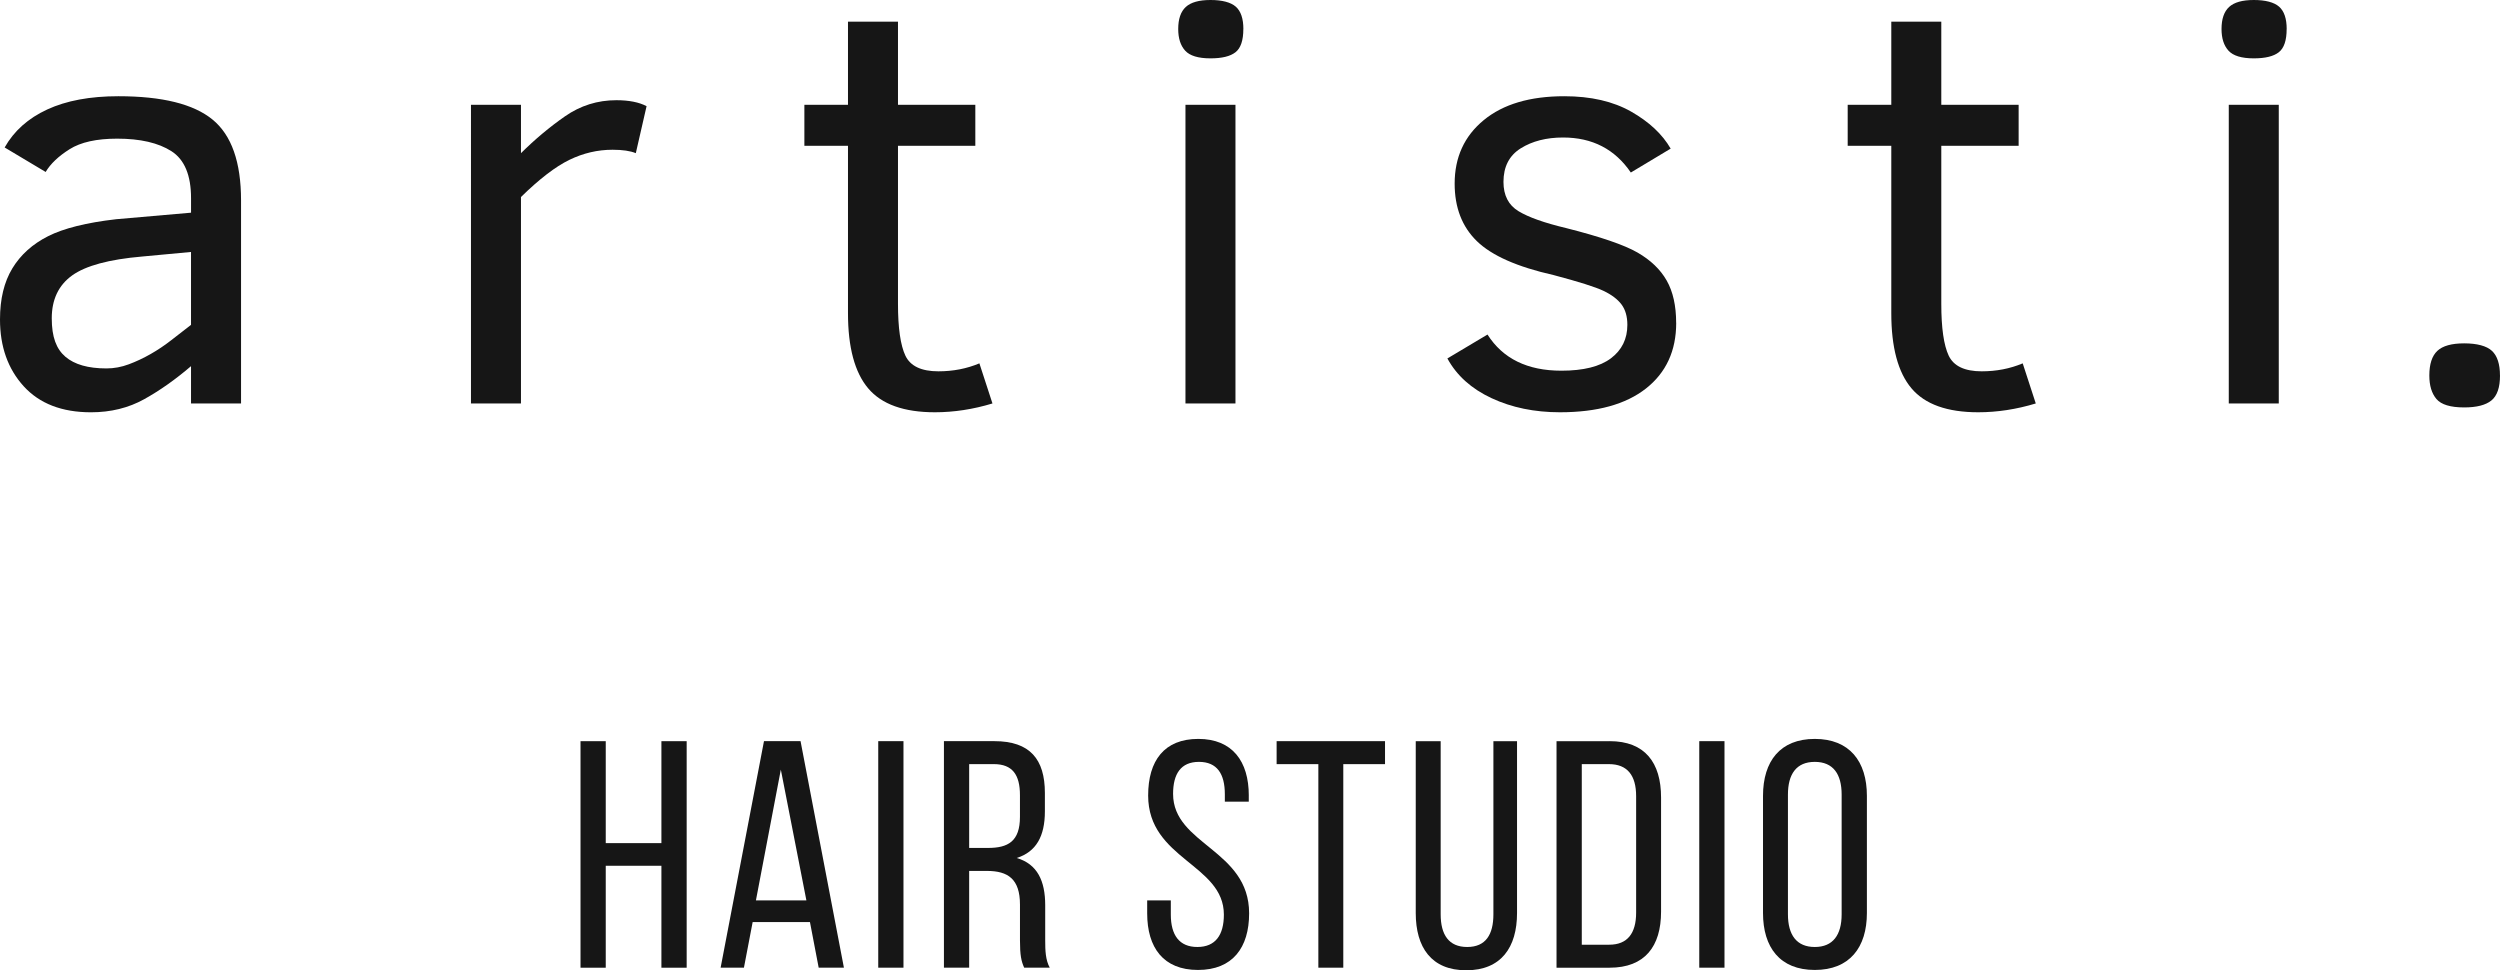
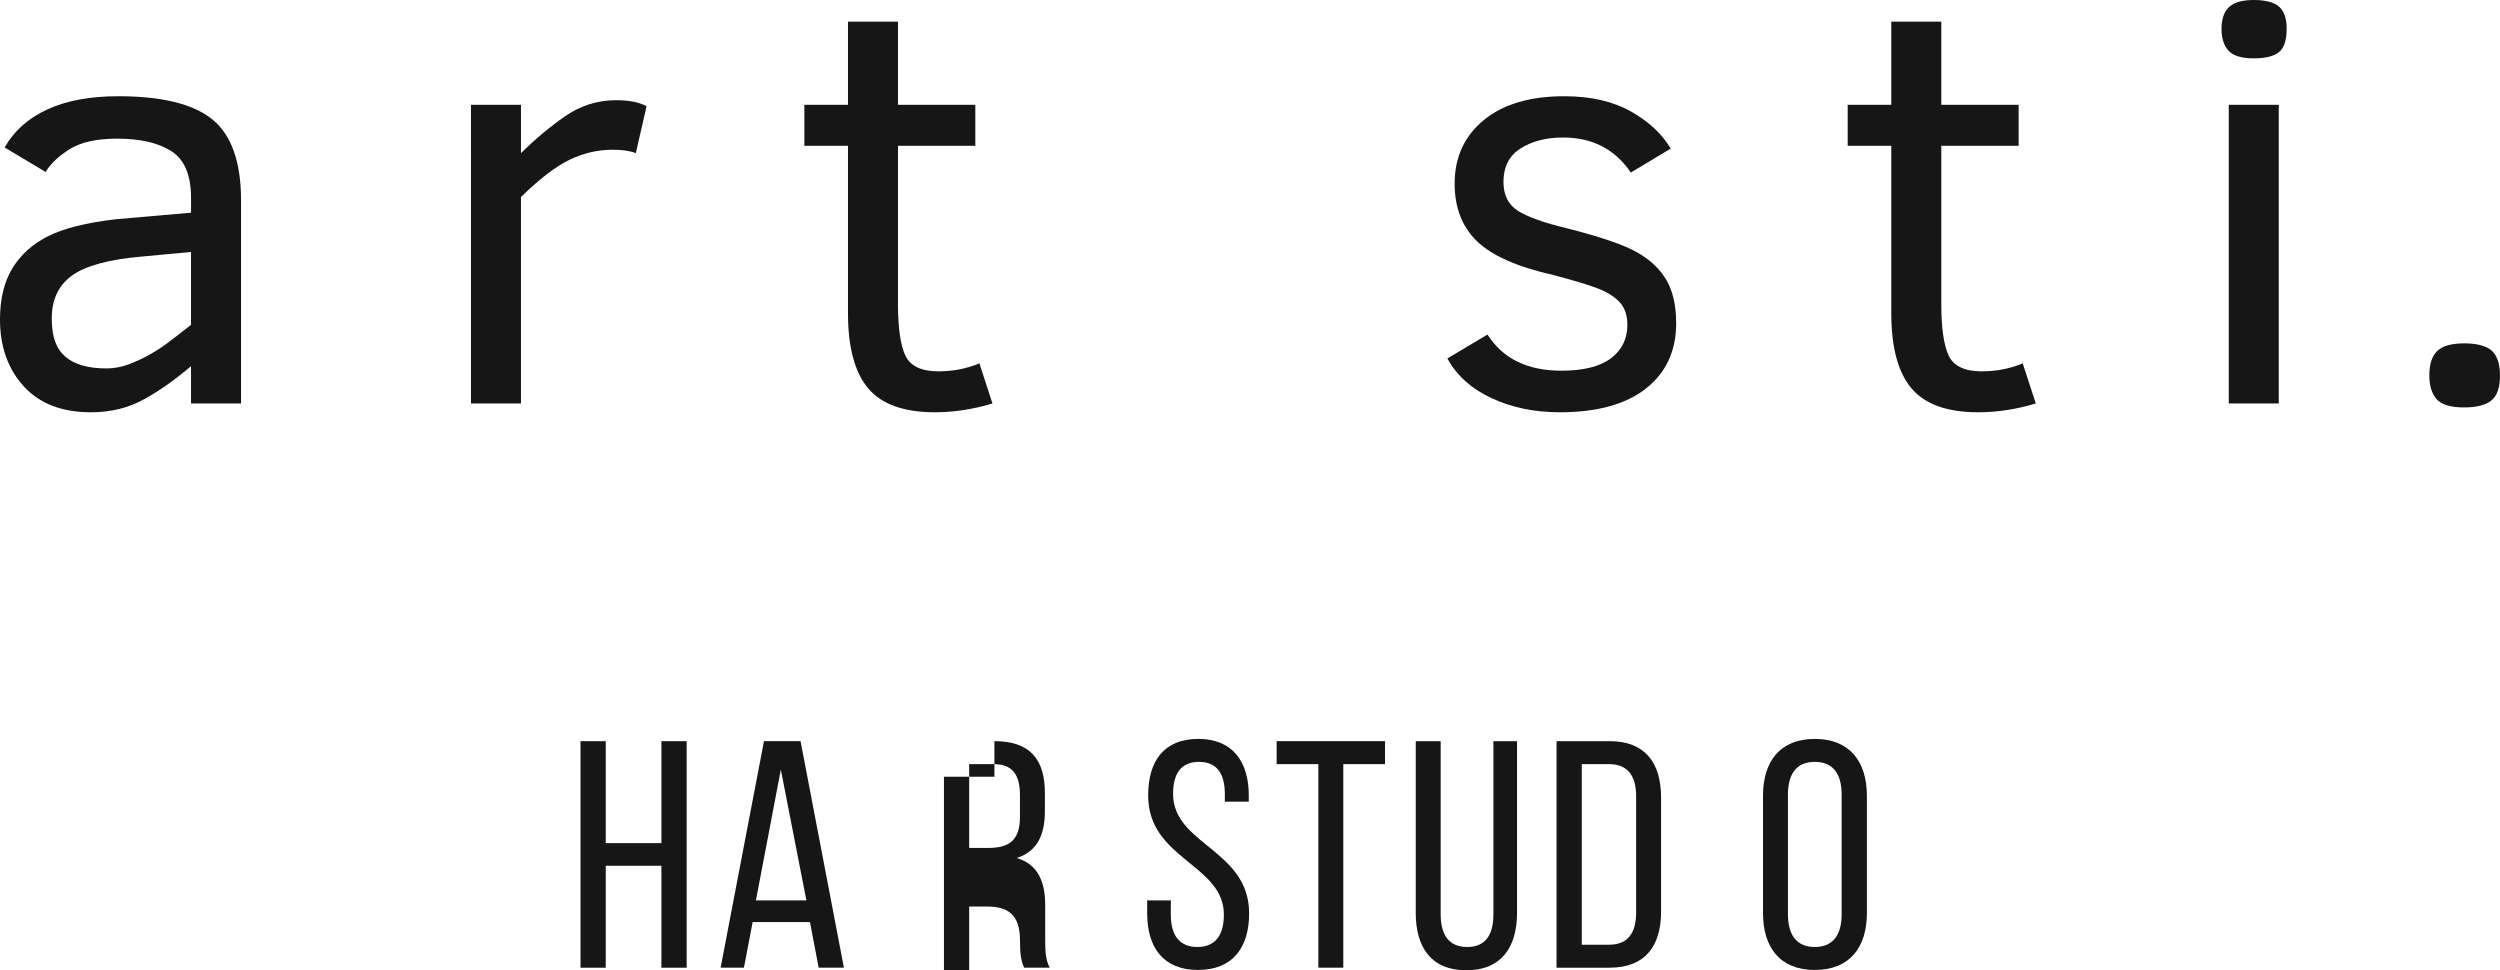
<svg xmlns="http://www.w3.org/2000/svg" data-name="Ebene 1" id="Ebene_1" viewBox="0 0 1080 419.16">
  <defs>
    <style>      .cls-1 {        fill: #161616;      }    </style>
  </defs>
  <g>
    <path class="cls-1" d="m82.52,174.29v-16.11c-6.7,5.74-13.44,10.5-20.22,14.27-6.78,3.77-14.44,5.66-22.99,5.66-12.56,0-22.25-3.75-29.08-11.25C3.41,159.35,0,149.74,0,138.01,0,129.15,1.78,121.79,5.34,115.93c3.56-5.86,8.71-10.5,15.45-13.9,6.74-3.4,16.52-5.84,29.33-7.32l32.41-2.83v-6.27c0-9.92-2.83-16.69-8.48-20.3-5.65-3.61-13.46-5.41-23.43-5.41-8.88,0-15.72,1.52-20.54,4.55-4.82,3.03-8.27,6.32-10.36,9.84L2.01,63.71c4.02-7.13,10.15-12.61,18.4-16.42,8.25-3.81,18.48-5.72,30.71-5.72,18.92,0,32.49,3.36,40.7,10.09,8.21,6.72,12.31,18.37,12.31,34.93v87.7h-21.6Zm0-65.44l-21.1,1.97c-14.32,1.23-24.41,3.96-30.27,8.18-5.86,4.23-8.79,10.39-8.79,18.51s1.97,13.24,5.9,16.61c3.94,3.36,9.84,5.04,17.71,5.04,3.27,0,6.49-.59,9.67-1.78,3.18-1.19,6.32-2.66,9.42-4.43,3.1-1.76,6.09-3.77,8.98-6.03,2.89-2.25,5.72-4.45,8.48-6.58v-31.49Z" />
    <path class="cls-1" d="m274.67,66.17c-2.35-.98-5.7-1.48-10.05-1.48-6.45,0-12.67,1.46-18.65,4.37-5.99,2.91-12.96,8.26-20.91,16.05v89.18h-21.6V45.26h21.6v20.91c6.03-5.98,12.37-11.3,19.03-15.93,6.66-4.63,14.05-6.95,22.17-6.95,5.44,0,9.8.86,13.06,2.58l-4.65,20.3Z" />
    <path class="cls-1" d="m428.76,174.29c-8.37,2.54-16.66,3.81-24.87,3.81-13.4,0-23.01-3.44-28.83-10.33-5.82-6.89-8.73-17.71-8.73-32.47V62.98h-18.84v-17.71h18.84V9.35h21.6v35.92h33.41v17.71h-33.41v68.27c0,10.41,1.07,17.88,3.2,22.39,2.14,4.51,6.89,6.77,14.26,6.77,6.36,0,12.27-1.15,17.71-3.44l5.65,17.34Z" />
-     <path class="cls-1" d="m537.12,12.55c0,4.92-1.13,8.26-3.39,10.02-2.26,1.77-5.86,2.64-10.8,2.64-5.28,0-8.92-1.11-10.93-3.32-2.01-2.21-3.01-5.33-3.01-9.35,0-4.35,1.09-7.52,3.27-9.53,2.18-2.01,5.73-3.01,10.68-3.01s8.75.97,10.93,2.89c2.18,1.93,3.27,5.15,3.27,9.66Zm-25,161.75V45.26h21.6v129.03h-21.6Z" />
    <path class="cls-1" d="m724.12,139.48c0,12.05-4.36,21.51-13.06,28.35-8.71,6.85-21.1,10.27-37.18,10.27-10.97,0-20.81-2.03-29.52-6.09-8.71-4.06-15.07-9.78-19.09-17.16l17.33-10.33c6.61,10.41,17.25,15.62,31.9,15.62,9.55,0,16.68-1.78,21.42-5.35,4.73-3.57,7.1-8.38,7.1-14.45,0-3.61-.84-6.54-2.51-8.79-1.68-2.25-4.27-4.22-7.79-5.9-3.52-1.68-10.72-3.95-21.6-6.83-15.66-3.52-26.69-8.4-33.1-14.64-6.41-6.23-9.61-14.51-9.61-24.85,0-11.4,4.19-20.54,12.56-27.43,8.37-6.89,19.97-10.33,34.79-10.33,11.47,0,21.1,2.21,28.89,6.64,7.79,4.43,13.48,9.76,17.08,15.99l-17.21,10.33c-6.87-10.09-16.62-15.13-29.27-15.13-7.2,0-13.29,1.56-18.28,4.67-4.98,3.12-7.47,7.95-7.47,14.51,0,5.82,2.18,10.05,6.53,12.67,4.35,2.63,11.18,5.04,20.47,7.26,14.9,3.77,25.2,7.3,30.9,10.58,5.69,3.28,9.9,7.32,12.62,12.12,2.72,4.8,4.08,10.89,4.08,18.27Z" />
    <path class="cls-1" d="m879.47,174.29c-8.37,2.54-16.66,3.81-24.87,3.81-13.4,0-23.01-3.44-28.83-10.33-5.82-6.89-8.73-17.71-8.73-32.47V62.98h-18.84v-17.71h18.84V9.35h21.6v35.92h33.41v17.71h-33.41v68.27c0,10.41,1.07,17.88,3.2,22.39,2.14,4.51,6.89,6.77,14.26,6.77,6.36,0,12.27-1.15,17.71-3.44l5.65,17.34Z" />
    <path class="cls-1" d="m987.83,12.55c0,4.92-1.13,8.26-3.39,10.02-2.26,1.77-5.86,2.64-10.8,2.64-5.28,0-8.92-1.11-10.93-3.32-2.01-2.21-3.01-5.33-3.01-9.35,0-4.35,1.09-7.52,3.27-9.53,2.18-2.01,5.73-3.01,10.68-3.01s8.75.97,10.93,2.89c2.18,1.93,3.27,5.15,3.27,9.66Zm-25,161.75V45.26h21.6v129.03h-21.6Z" />
    <path class="cls-1" d="m1080,162.24c0,5.17-1.24,8.75-3.71,10.76-2.47,2.01-6.39,3.01-11.74,3.01-5.95,0-9.94-1.21-12-3.63-2.05-2.42-3.08-5.8-3.08-10.15,0-4.92,1.15-8.47,3.45-10.64,2.3-2.17,6.17-3.26,11.62-3.26s9.69,1.09,12,3.26c2.3,2.17,3.45,5.72,3.45,10.64Z" />
  </g>
  <g>
    <path class="cls-1" d="m261.68,374.01v44.04h-10.9v-97.86h10.9v44.04h24.05v-44.04h10.91v97.86h-10.91v-44.04h-24.05Z" />
    <path class="cls-1" d="m325.15,398.33l-3.77,19.71h-10.07l18.73-97.86h15.8l18.73,97.86h-10.9l-3.77-19.71h-24.74Zm1.4-9.37h21.81l-11.04-56.48-10.76,56.48Z" />
-     <path class="cls-1" d="m390.3,320.18v97.86h-10.9v-97.86h10.9Z" />
-     <path class="cls-1" d="m429.58,320.18c15.38,0,21.81,7.83,21.81,22.37v7.97c0,10.76-3.77,17.47-12.16,20.13,8.95,2.66,12.3,9.93,12.3,20.41v15.24c0,4.33.14,8.39,1.96,11.74h-11.04c-1.26-2.8-1.82-5.31-1.82-11.88v-15.38c0-11.04-5.17-14.54-14.26-14.54h-7.69v41.8h-10.9v-97.86h21.81Zm-2.8,46.13c8.67,0,13.84-2.8,13.84-13.42v-9.37c0-8.81-3.22-13.42-11.32-13.42h-10.62v36.21h8.11Z" />
+     <path class="cls-1" d="m429.58,320.18c15.38,0,21.81,7.83,21.81,22.37v7.97c0,10.76-3.77,17.47-12.16,20.13,8.95,2.66,12.3,9.93,12.3,20.41v15.24c0,4.33.14,8.39,1.96,11.74h-11.04c-1.26-2.8-1.82-5.31-1.82-11.88c0-11.04-5.17-14.54-14.26-14.54h-7.69v41.8h-10.9v-97.86h21.81Zm-2.8,46.13c8.67,0,13.84-2.8,13.84-13.42v-9.37c0-8.81-3.22-13.42-11.32-13.42h-10.62v36.21h8.11Z" />
    <path class="cls-1" d="m539.47,343.67v2.66h-10.34v-3.22c0-8.81-3.36-13.98-11.18-13.98s-11.18,5.17-11.18,13.84c0,21.95,32.85,24.05,32.85,51.59,0,14.82-7.13,24.46-22.09,24.46s-21.95-9.65-21.95-24.46v-5.59h10.21v6.15c0,8.81,3.63,13.98,11.46,13.98s11.46-5.17,11.46-13.98c0-21.81-32.71-23.91-32.71-51.45,0-15.1,6.99-24.46,21.67-24.46s21.81,9.65,21.81,24.46Z" />
    <path class="cls-1" d="m569.53,418.04v-87.93h-18.03v-9.93h46.83v9.93h-18.03v87.93h-10.76Z" />
    <path class="cls-1" d="m622.37,394.98c0,8.81,3.49,14.12,11.46,14.12s11.32-5.31,11.32-14.12v-74.79h10.21v74.23c0,14.82-6.85,24.74-21.95,24.74s-21.81-9.93-21.81-24.74v-74.23h10.77v74.79Z" />
    <path class="cls-1" d="m695.35,320.18c15.24,0,22.23,9.23,22.23,24.33v49.35c0,14.96-6.99,24.19-22.23,24.19h-22.93v-97.86h22.93Zm-.14,87.93c7.83,0,11.6-4.89,11.6-13.84v-50.33c0-8.95-3.77-13.84-11.74-13.84h-11.74v78.01h11.88Z" />
-     <path class="cls-1" d="m744.98,320.18v97.86h-10.9v-97.86h10.9Z" />
    <path class="cls-1" d="m761.62,343.81c0-14.96,7.41-24.6,22.37-24.6s22.51,9.65,22.51,24.6v50.61c0,14.82-7.41,24.6-22.51,24.6s-22.37-9.79-22.37-24.6v-50.61Zm10.77,51.17c0,8.95,3.77,14.12,11.6,14.12s11.6-5.17,11.6-14.12v-51.73c0-8.81-3.63-14.12-11.6-14.12s-11.6,5.31-11.6,14.12v51.73Z" />
  </g>
</svg>